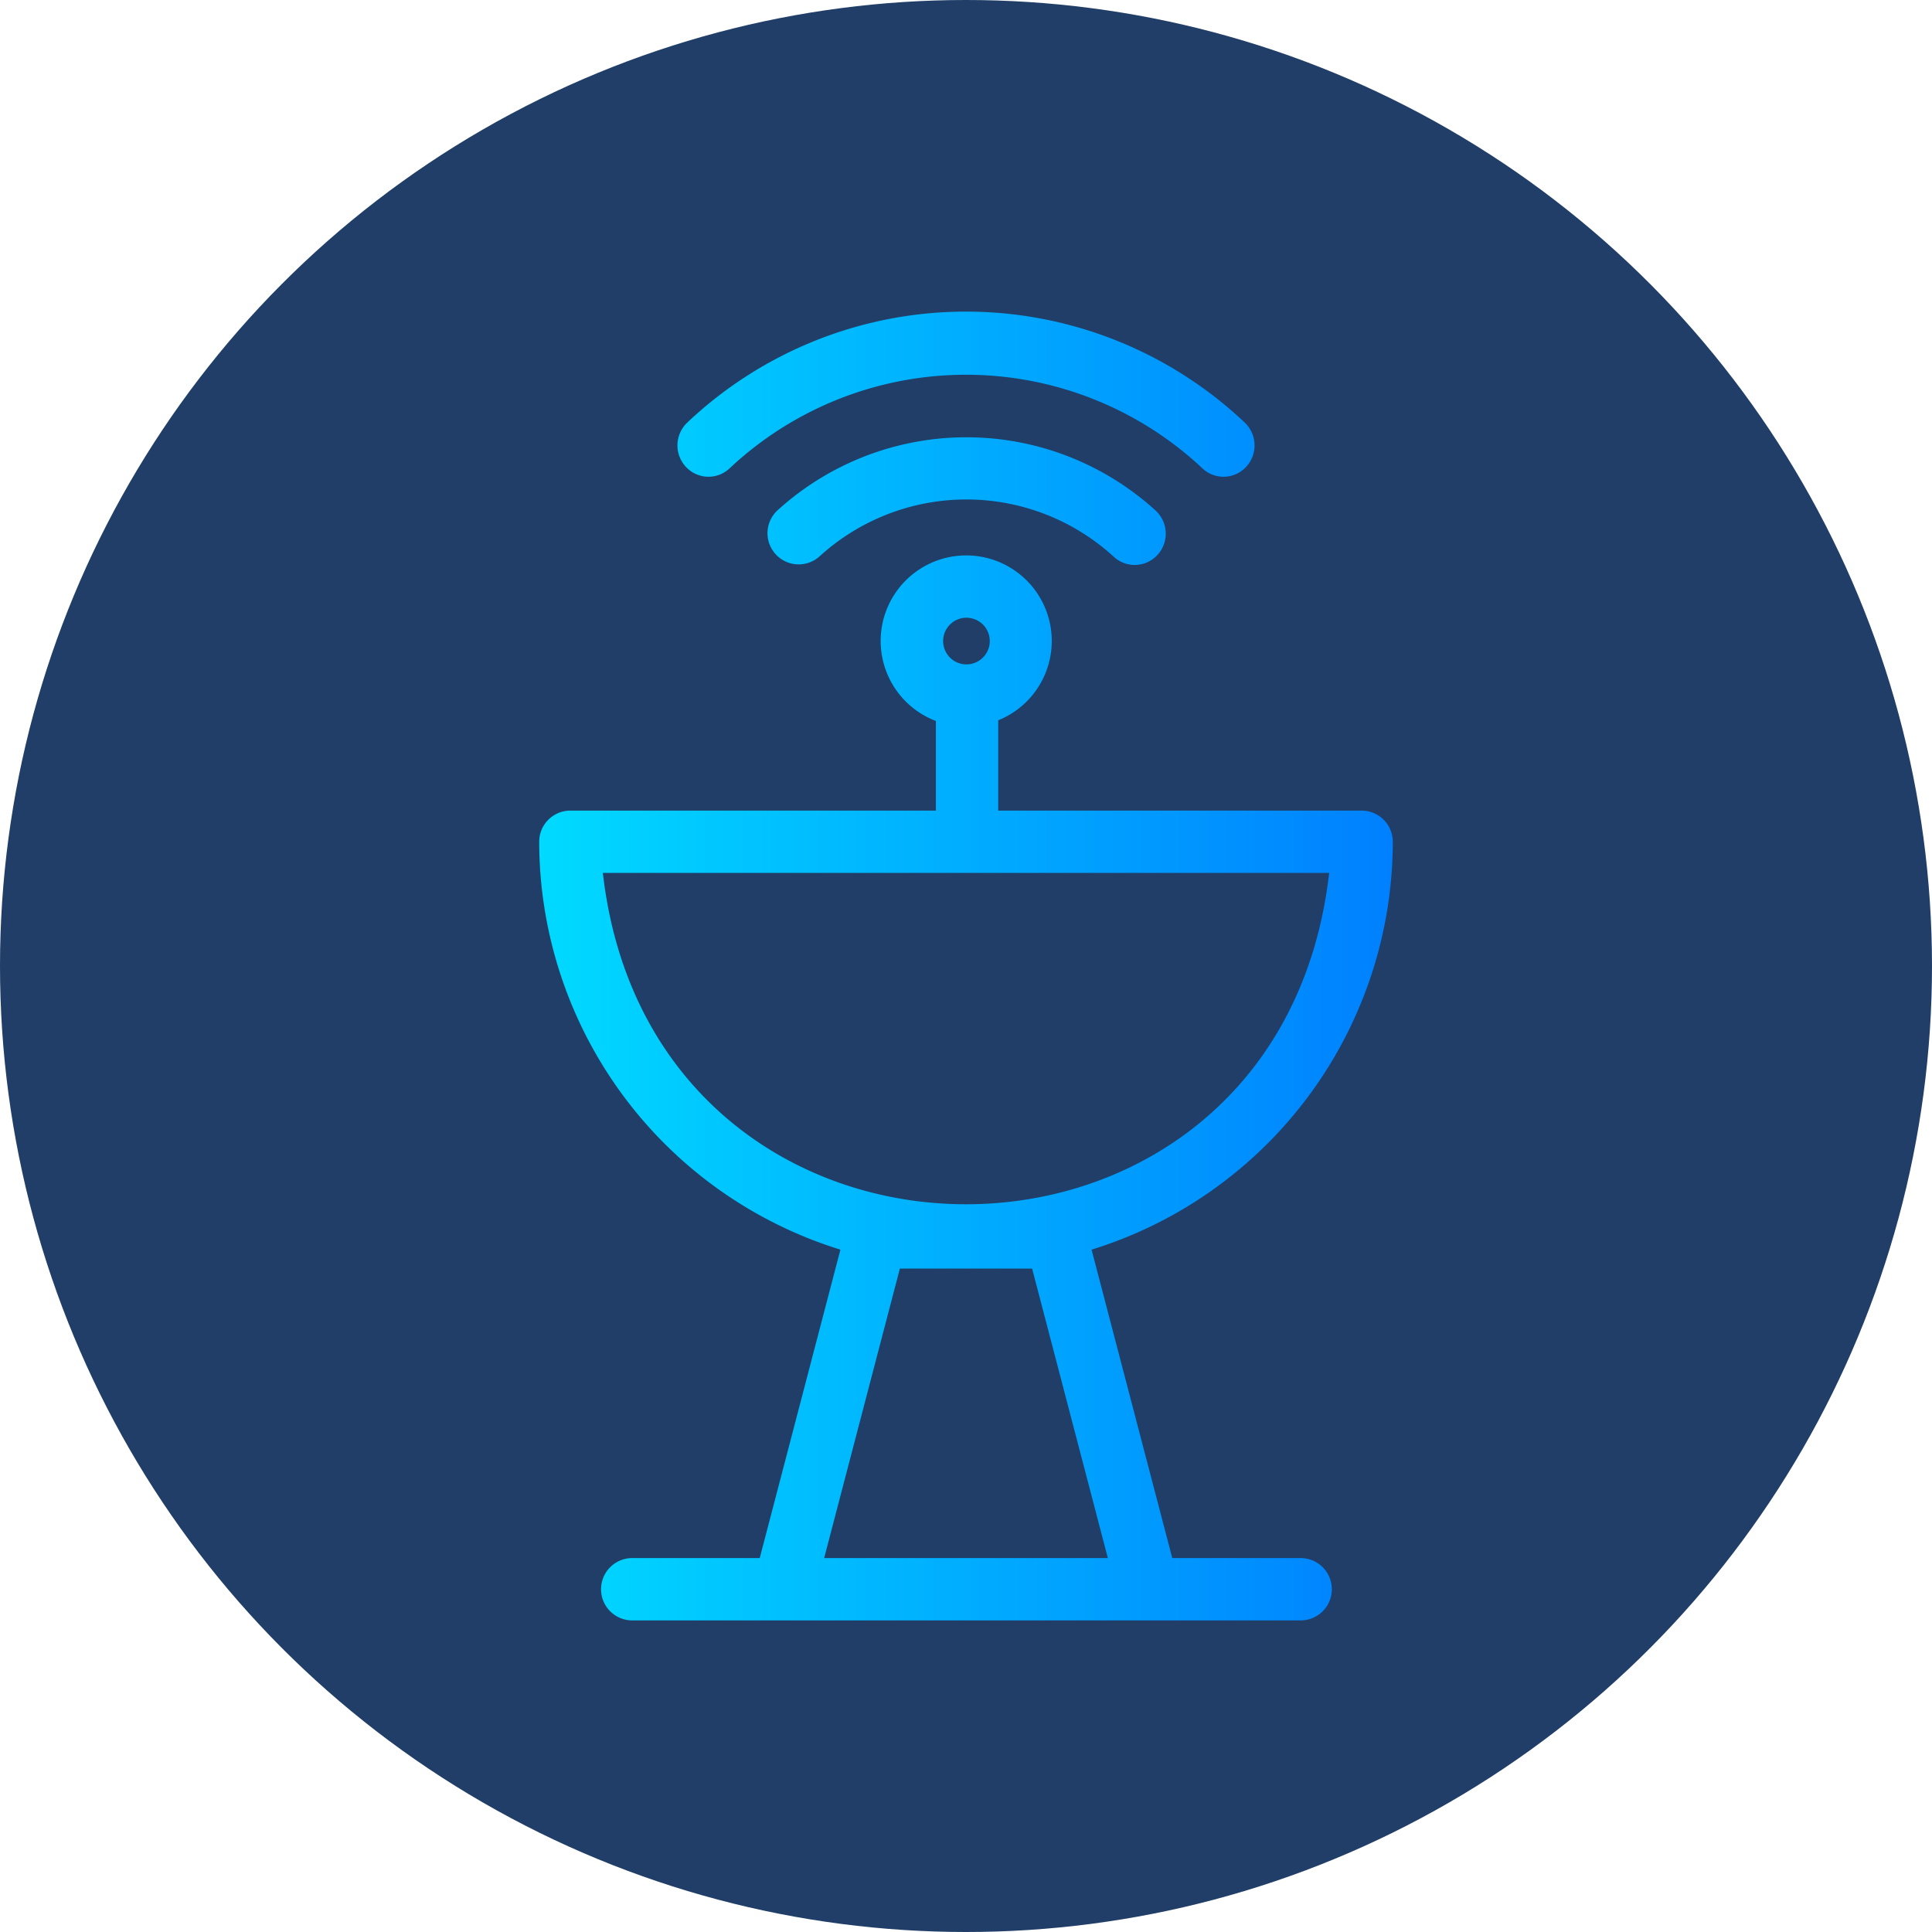
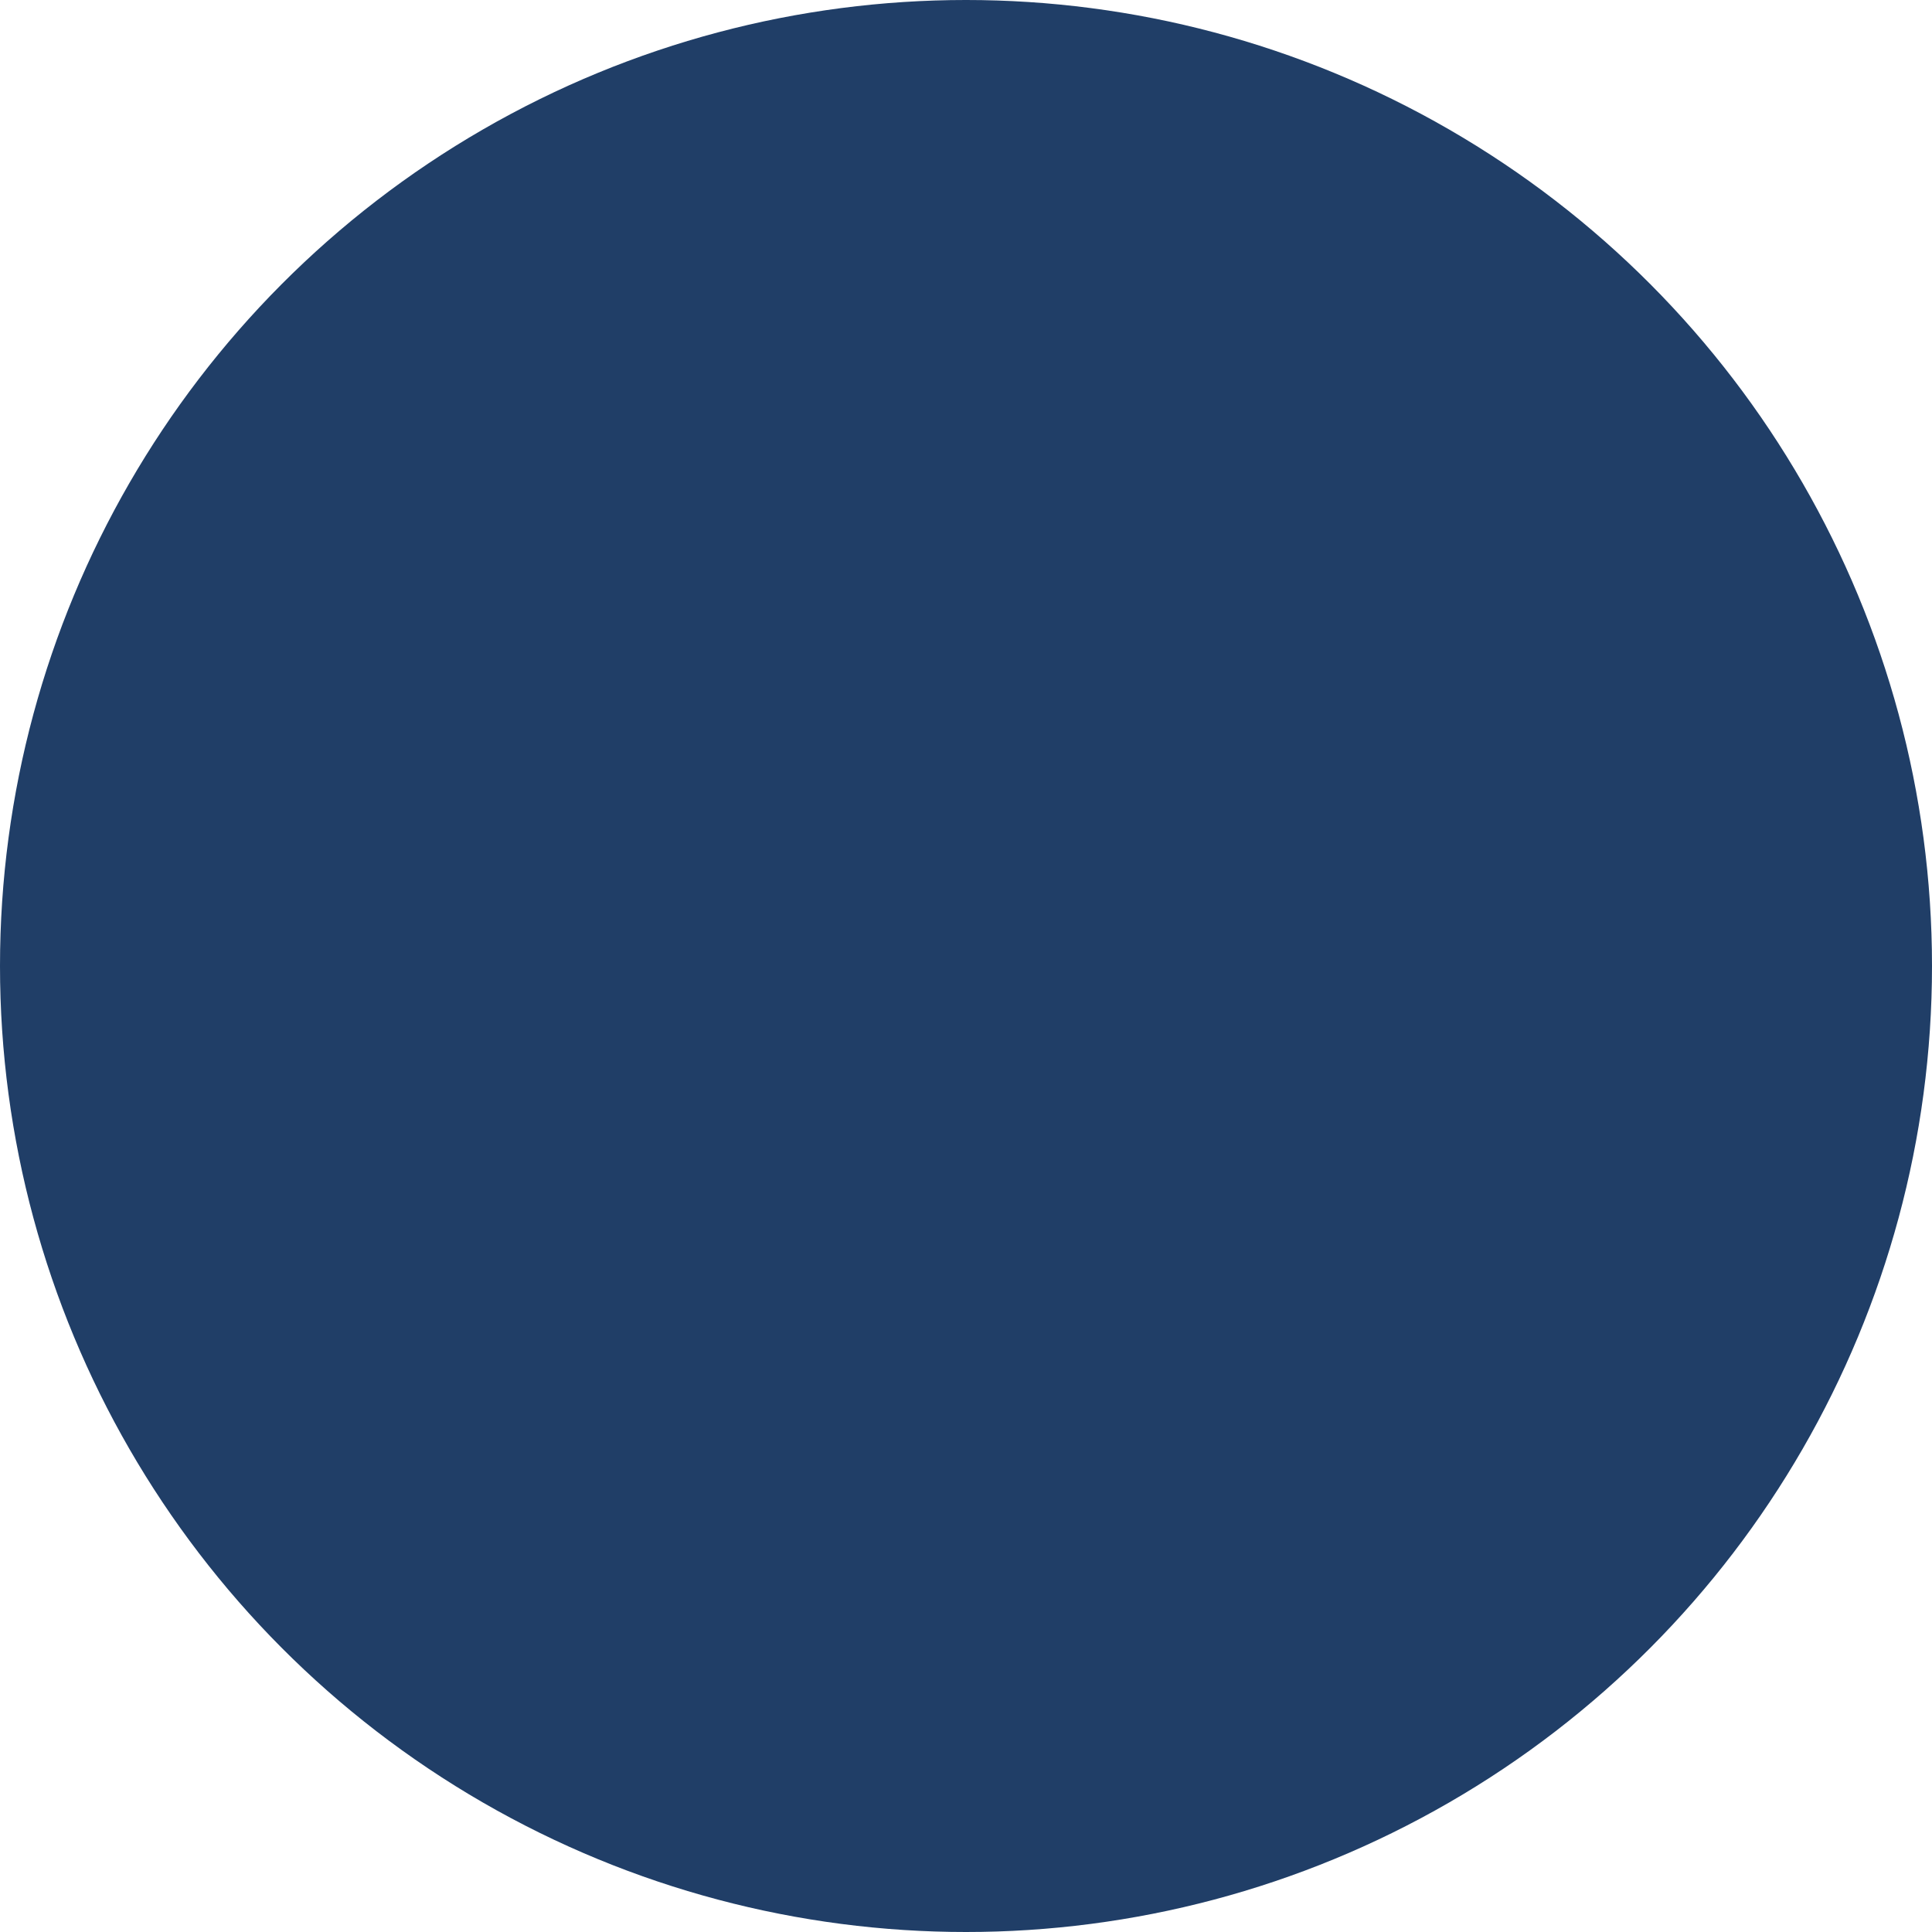
<svg xmlns="http://www.w3.org/2000/svg" id="light" viewBox="0 0 621.5 621.5">
  <defs>
    <style>.cls-1{fill:#203e67;}.cls-2{fill:url(#linear-gradient);}</style>
    <linearGradient id="linear-gradient" x1="186.705" y1="324" x2="461.295" y2="324" gradientUnits="userSpaceOnUse">
      <stop offset="0" stop-color="#00daff" />
      <stop offset="1" stop-color="#0080ff" />
    </linearGradient>
  </defs>
  <title>HowItWorks_01</title>
  <circle class="cls-1" cx="310.75" cy="310.75" r="310.75" />
  <g id="trasnmitter">
-     <path class="cls-2" d="M385.039,177.529a10.109,10.109,0,0,1-.382,15.133,9.939,9.939,0,0,1-13.161-.341,70.146,70.146,0,0,0-94.71-.001,10.03,10.03,0,0,1-13.544-14.791,90.34,90.34,0,0,1,121.798 0ZM234.523,164.055a9.889,9.889,0,0,0,13.37-.089,111.092,111.092,0,0,1,152.216.002,9.89,9.89,0,0,0,13.372.086,10.13,10.13,0,0,0,.731-14.307q-.3-.333-.629-.638a130.451,130.451,0,0,0-179.164,0,10.129,10.129,0,0,0-.536,14.315Q234.188,163.754,234.523,164.055ZM431.829,534.513H216.452a10.026,10.026,0,0,1-.001-20.049H257.646l25.955-99.221a137.522,137.522,0,0,1-96.896-131.209,10.025,10.025,0,0,1,10.024-10.024h117.586V245.173a27.519,27.519,0,1,1,20.049-.212v29.05H451.27a10.025,10.025,0,0,1,10.024,10.024,137.52,137.52,0,0,1-96.9,131.21l25.96,99.22h41.474a10.026,10.026,0,0,1,0,20.049ZM323.998,226.972a7.503,7.503,0,1,0-7.356-7.356A7.503,7.503,0,0,0,323.998,226.972Zm116.823,67.087H207.18C223.351,436.125,424.594,436.226,440.821,294.059Zm-71.189,220.405-24.366-93.137H302.73l-24.361,93.137Z" transform="translate(-13.25 -13.25)" />
-   </g>
+     </g>
</svg>